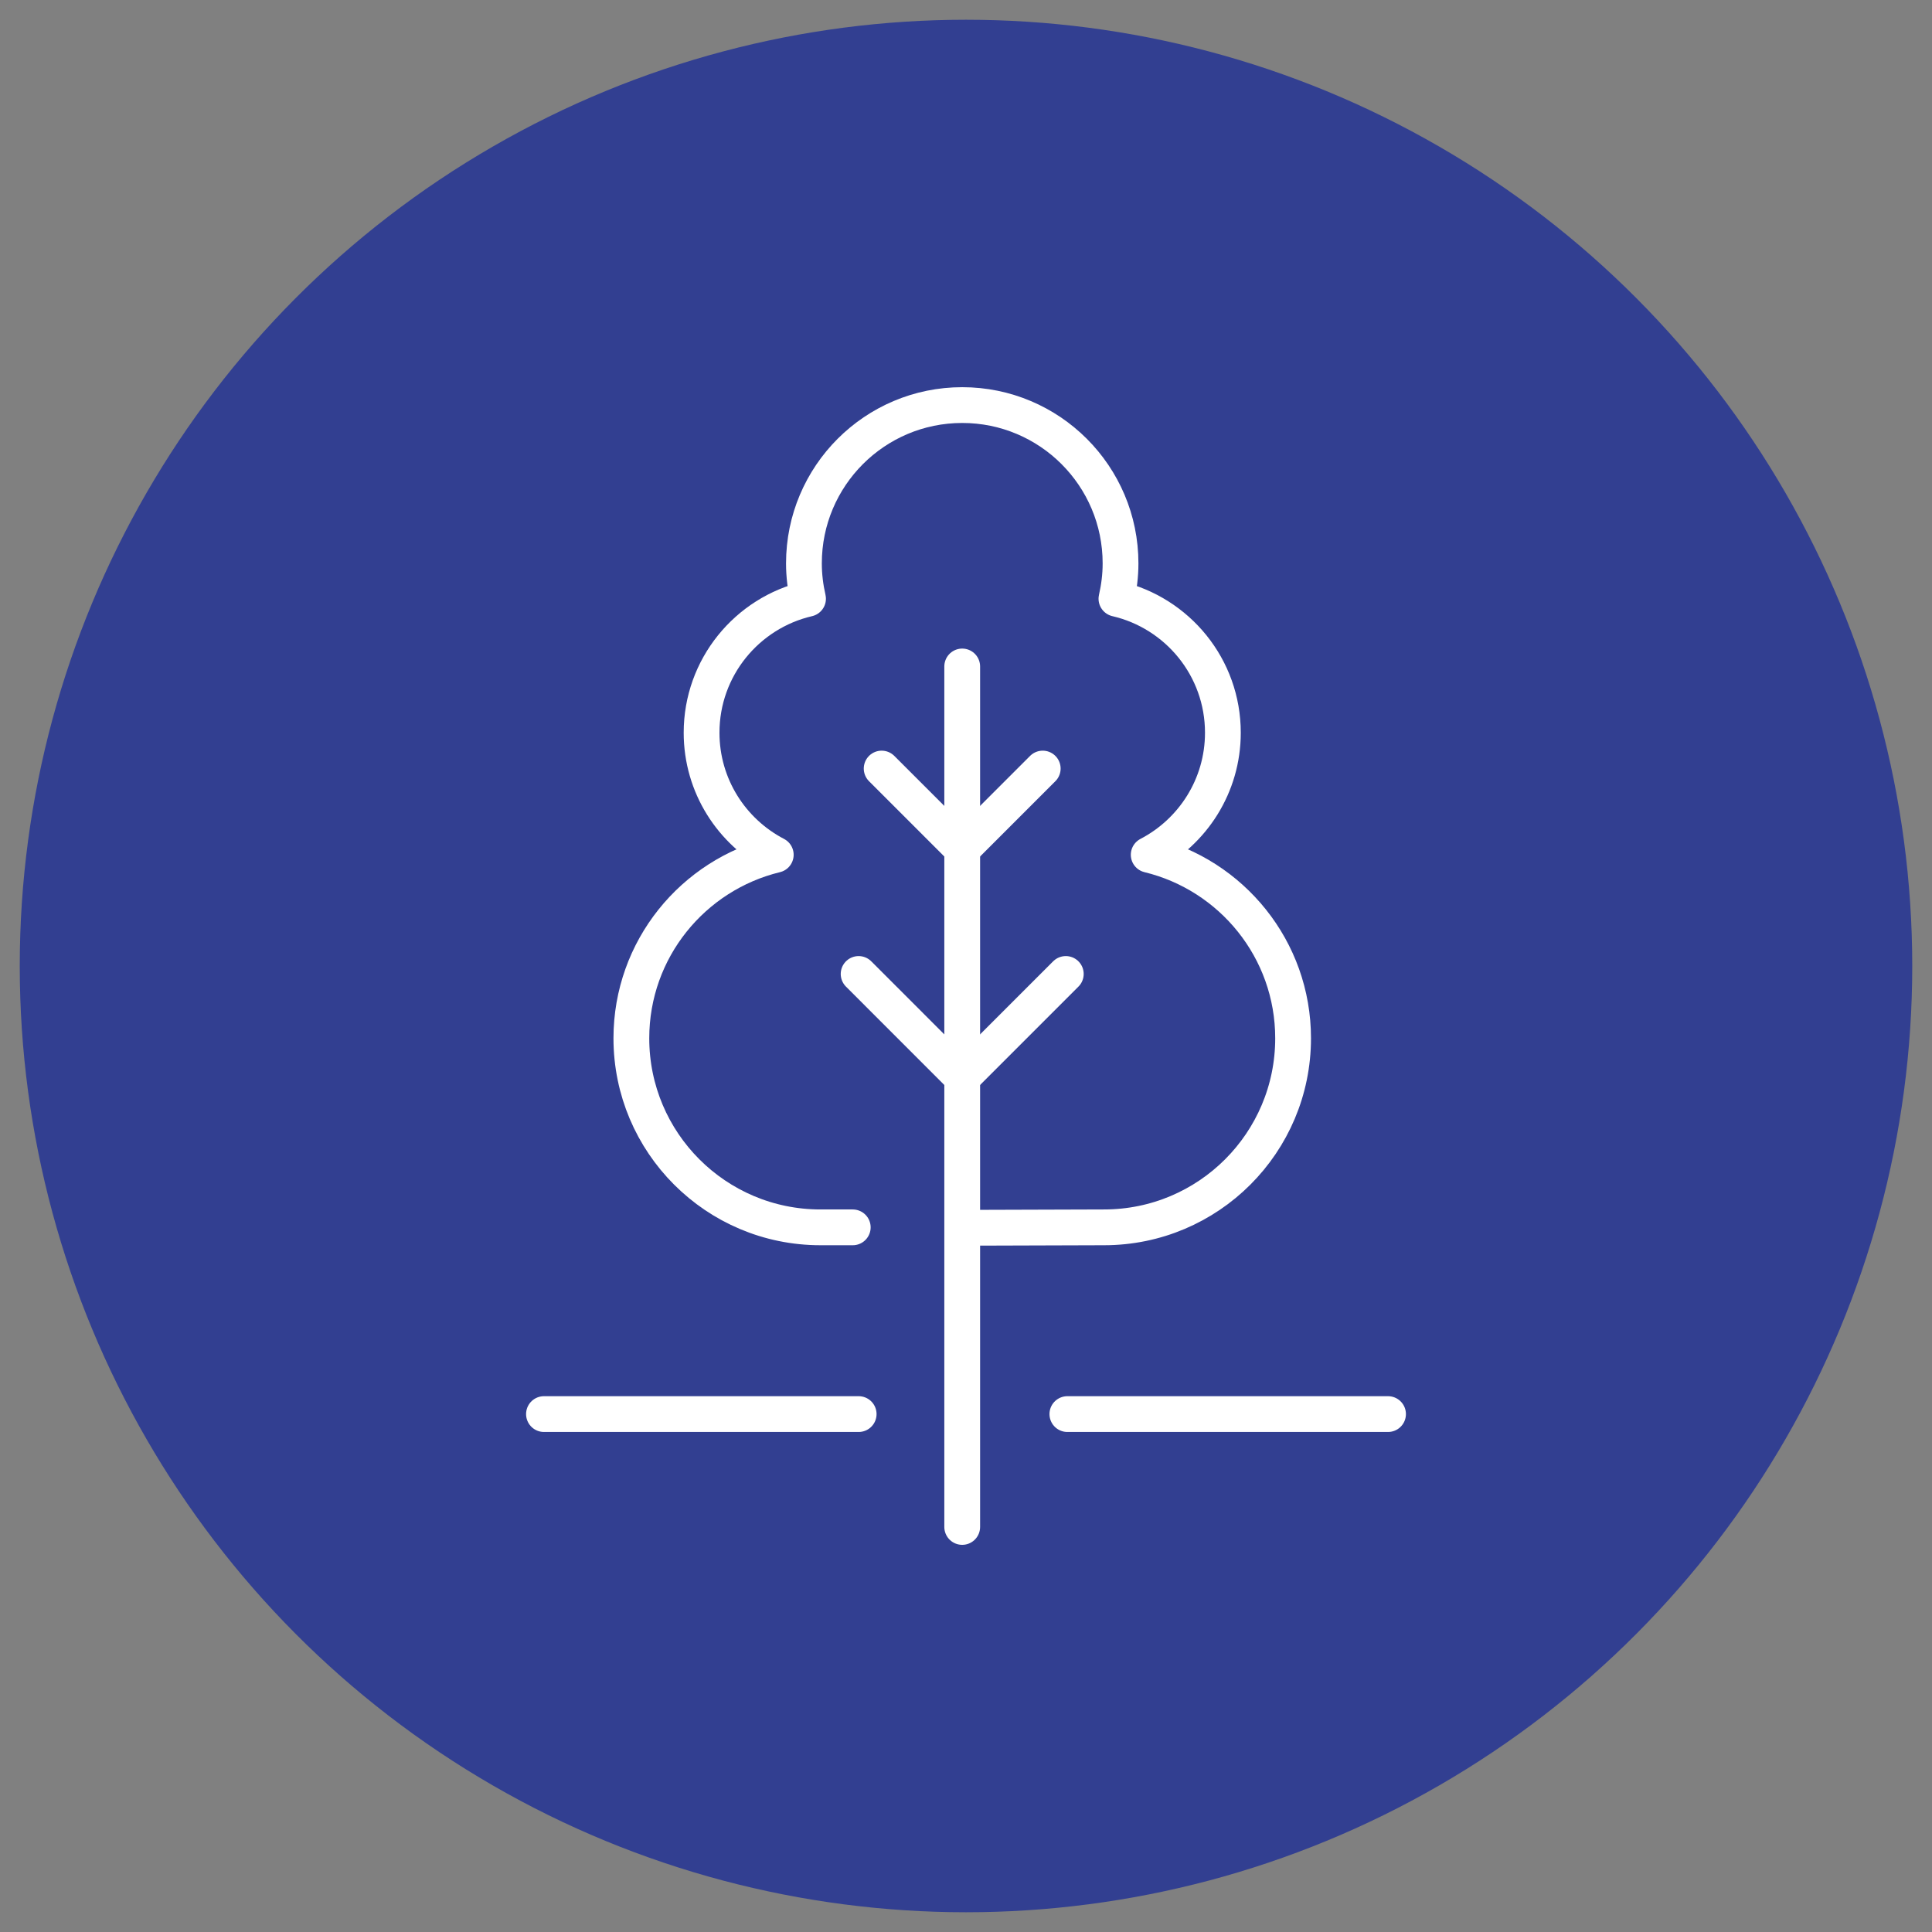
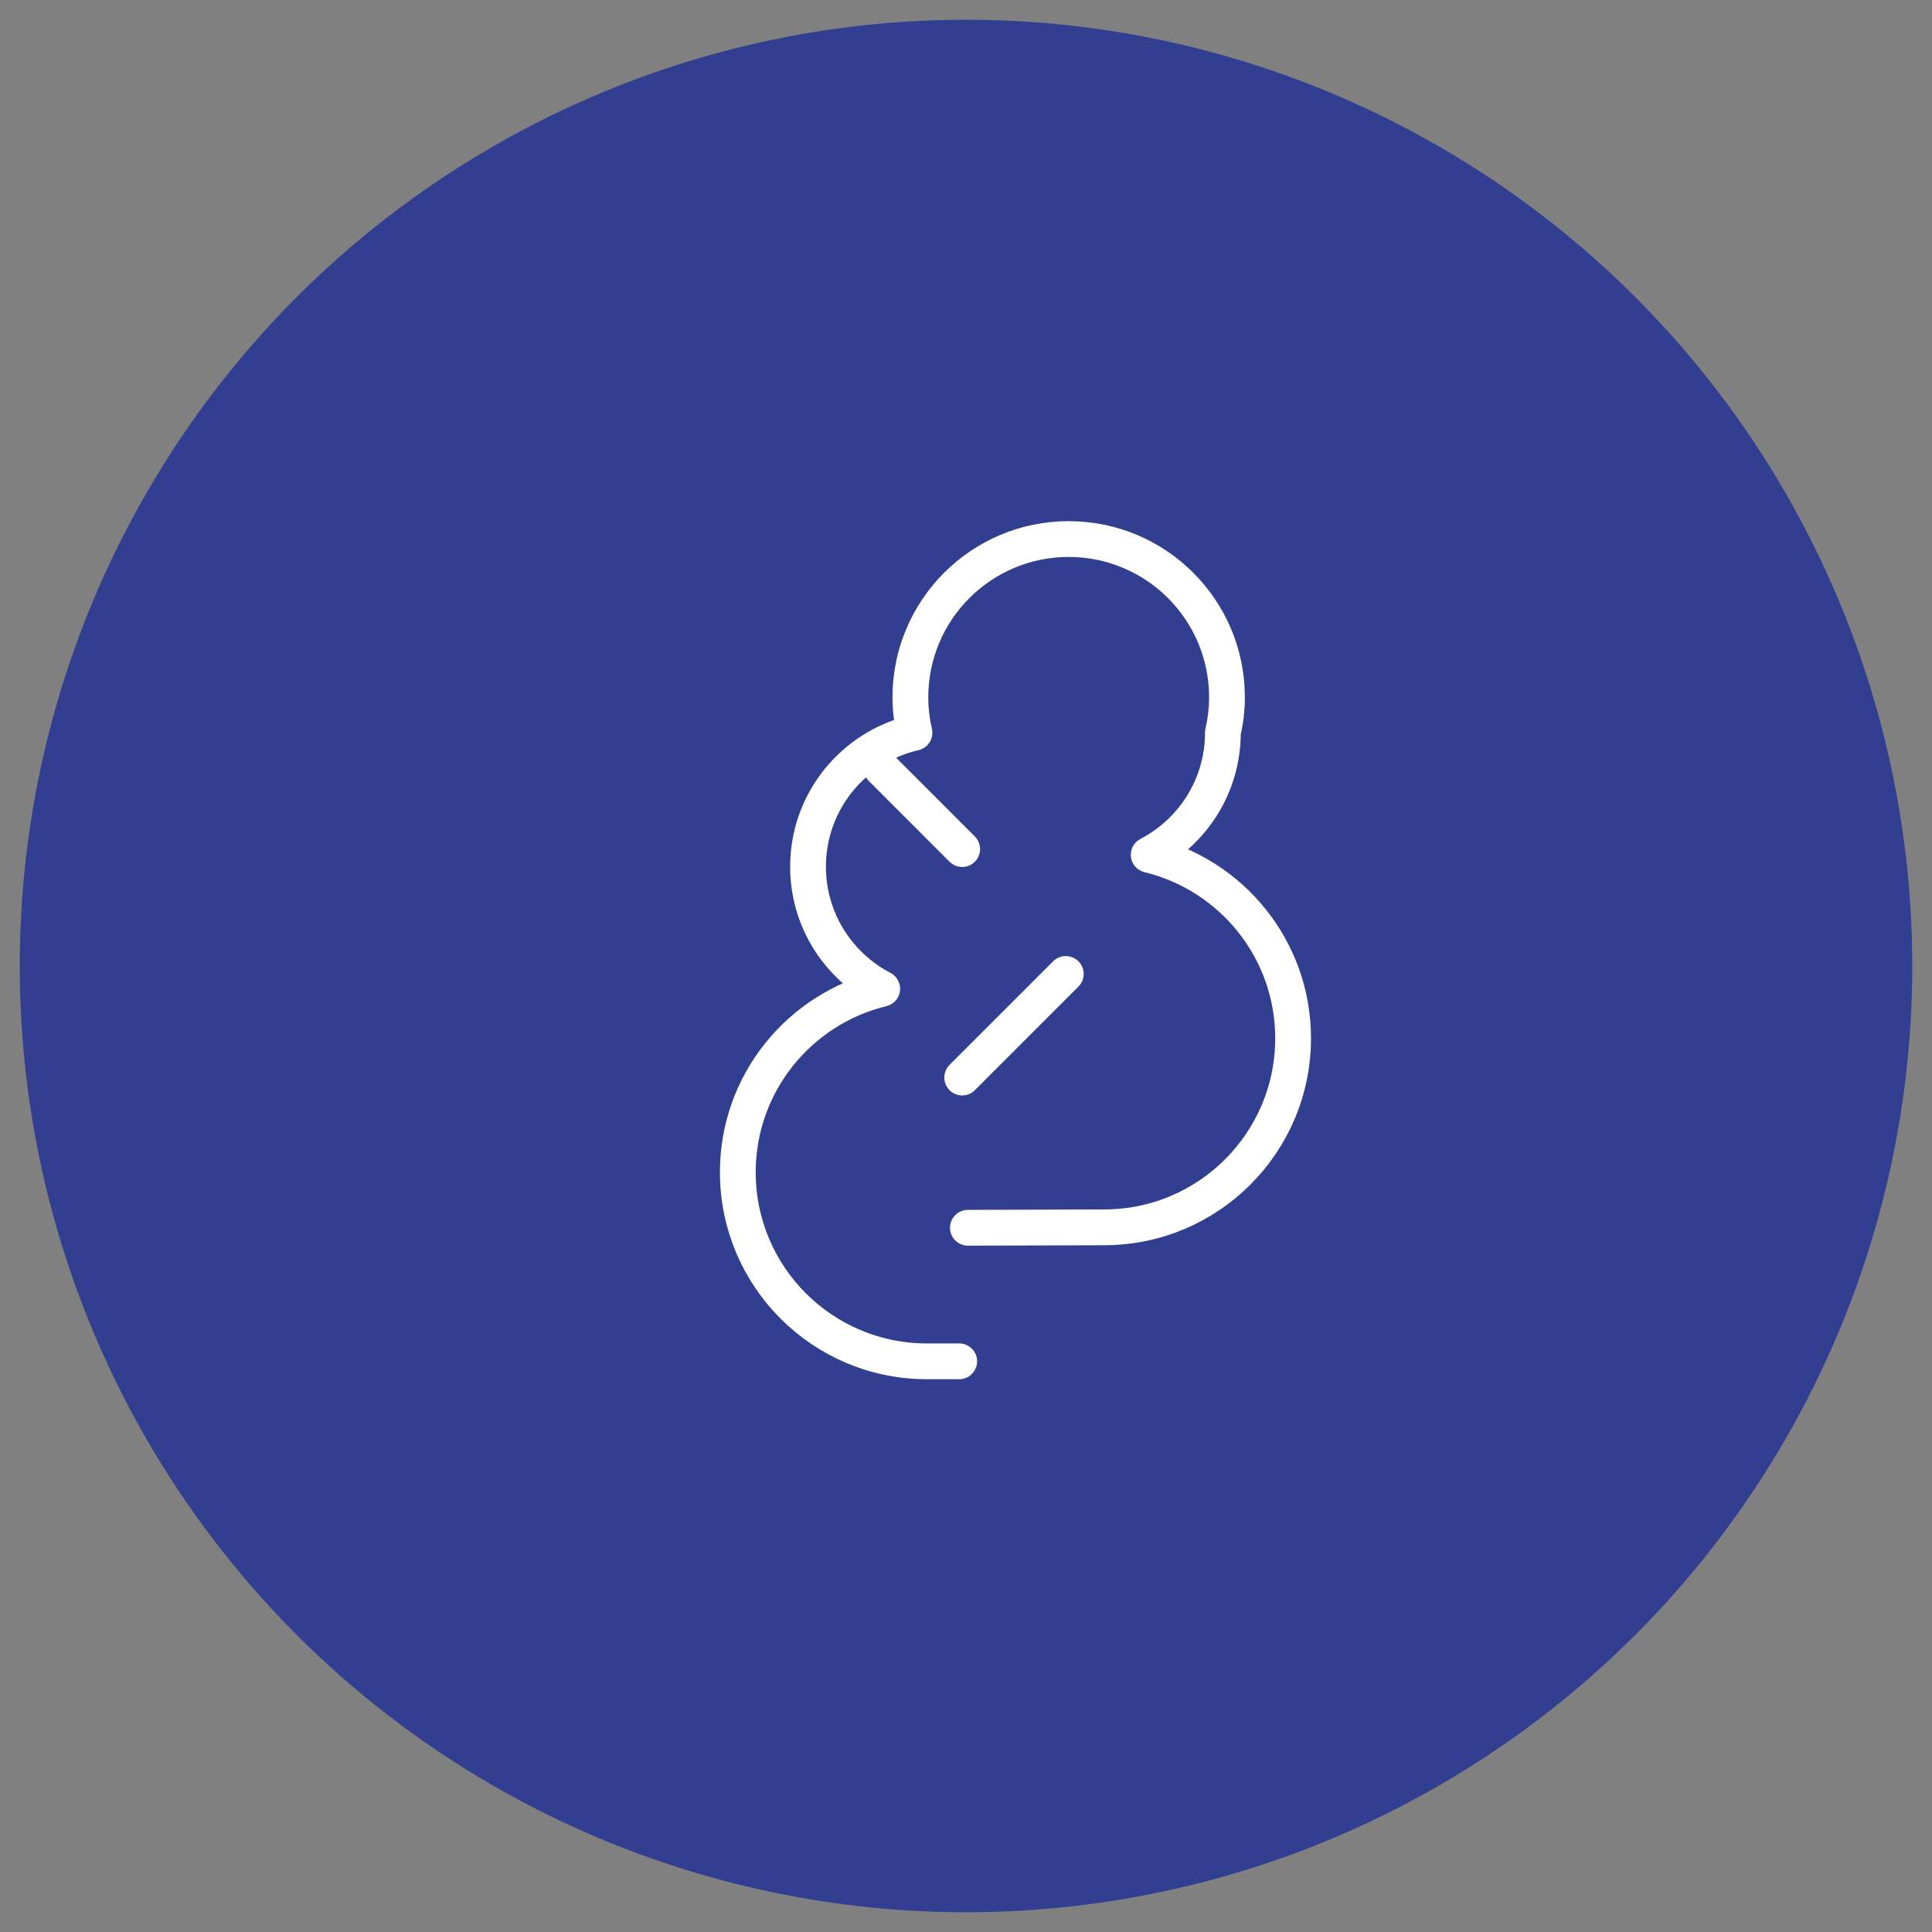
<svg xmlns="http://www.w3.org/2000/svg" version="1.1" x="0px" y="0px" viewBox="0 0 81 81" style="enable-background:new 0 0 81 81;" xml:space="preserve">
  <rect x="0" y="0" width="81" height="81" fill="#808080" stroke="none" />
  <style type="text/css">
	.st0{fill:#323F91;}
	.st1{fill:#FFFFFF;}
	.st2{fill:none;stroke:#FFFFFF;stroke-width:1.5;stroke-linecap:round;stroke-linejoin:round;}
	.st3{fill:none;stroke:#FFFFFF;stroke-width:1.5;stroke-linejoin:round;}
	.st4{fill:none;stroke:#FFFFFF;stroke-width:1.5;stroke-linecap:round;}
	.st5{fill:none;stroke:#44444D;stroke-width:1.004;stroke-linecap:round;stroke-linejoin:round;stroke-miterlimit:10;}
</style>
  <g id="Layer_1">
    <circle class="st0" cx="40.5" cy="40.5" r="39.672" />
    <g>
      <g>
        <g>
-           <path class="st2" d="M40.58,51.475l5.708-0.018c4.378,0,7.926-3.549,7.926-7.926c0-3.731-2.582-6.852-6.054-7.694      c1.847-0.962,3.11-2.891,3.11-5.118c0-2.737-1.907-5.024-4.463-5.617c0.109-0.477,0.172-0.972,0.172-1.482      c0-3.666-2.972-6.637-6.637-6.637c-3.666,0-6.637,2.972-6.637,6.637c0,0.51,0.063,1.005,0.172,1.482      c-2.556,0.593-4.463,2.88-4.463,5.617c0,2.227,1.263,4.156,3.11,5.118c-3.473,0.842-6.054,3.963-6.054,7.694      c0,4.377,3.549,7.926,7.926,7.926h1.356" />
-           <line class="st2" x1="40.341" y1="27.942" x2="40.341" y2="64.018" />
+           <path class="st2" d="M40.58,51.475l5.708-0.018c4.378,0,7.926-3.549,7.926-7.926c0-3.731-2.582-6.852-6.054-7.694      c1.847-0.962,3.11-2.891,3.11-5.118c0.109-0.477,0.172-0.972,0.172-1.482      c0-3.666-2.972-6.637-6.637-6.637c-3.666,0-6.637,2.972-6.637,6.637c0,0.51,0.063,1.005,0.172,1.482      c-2.556,0.593-4.463,2.88-4.463,5.617c0,2.227,1.263,4.156,3.11,5.118c-3.473,0.842-6.054,3.963-6.054,7.694      c0,4.377,3.549,7.926,7.926,7.926h1.356" />
        </g>
-         <line class="st2" x1="40.341" y1="35.598" x2="43.717" y2="32.222" />
        <line class="st2" x1="40.341" y1="45.177" x2="44.684" y2="40.834" />
        <line class="st2" x1="40.34" y1="35.598" x2="36.964" y2="32.222" />
-         <line class="st2" x1="40.34" y1="45.177" x2="35.998" y2="40.834" />
      </g>
-       <line class="st2" x1="22.806" y1="59.286" x2="36" y2="59.286" />
-       <line class="st2" x1="44.75" y1="59.286" x2="58.194" y2="59.286" />
    </g>
  </g>
  <g id="Layer_2">
</g>
</svg>